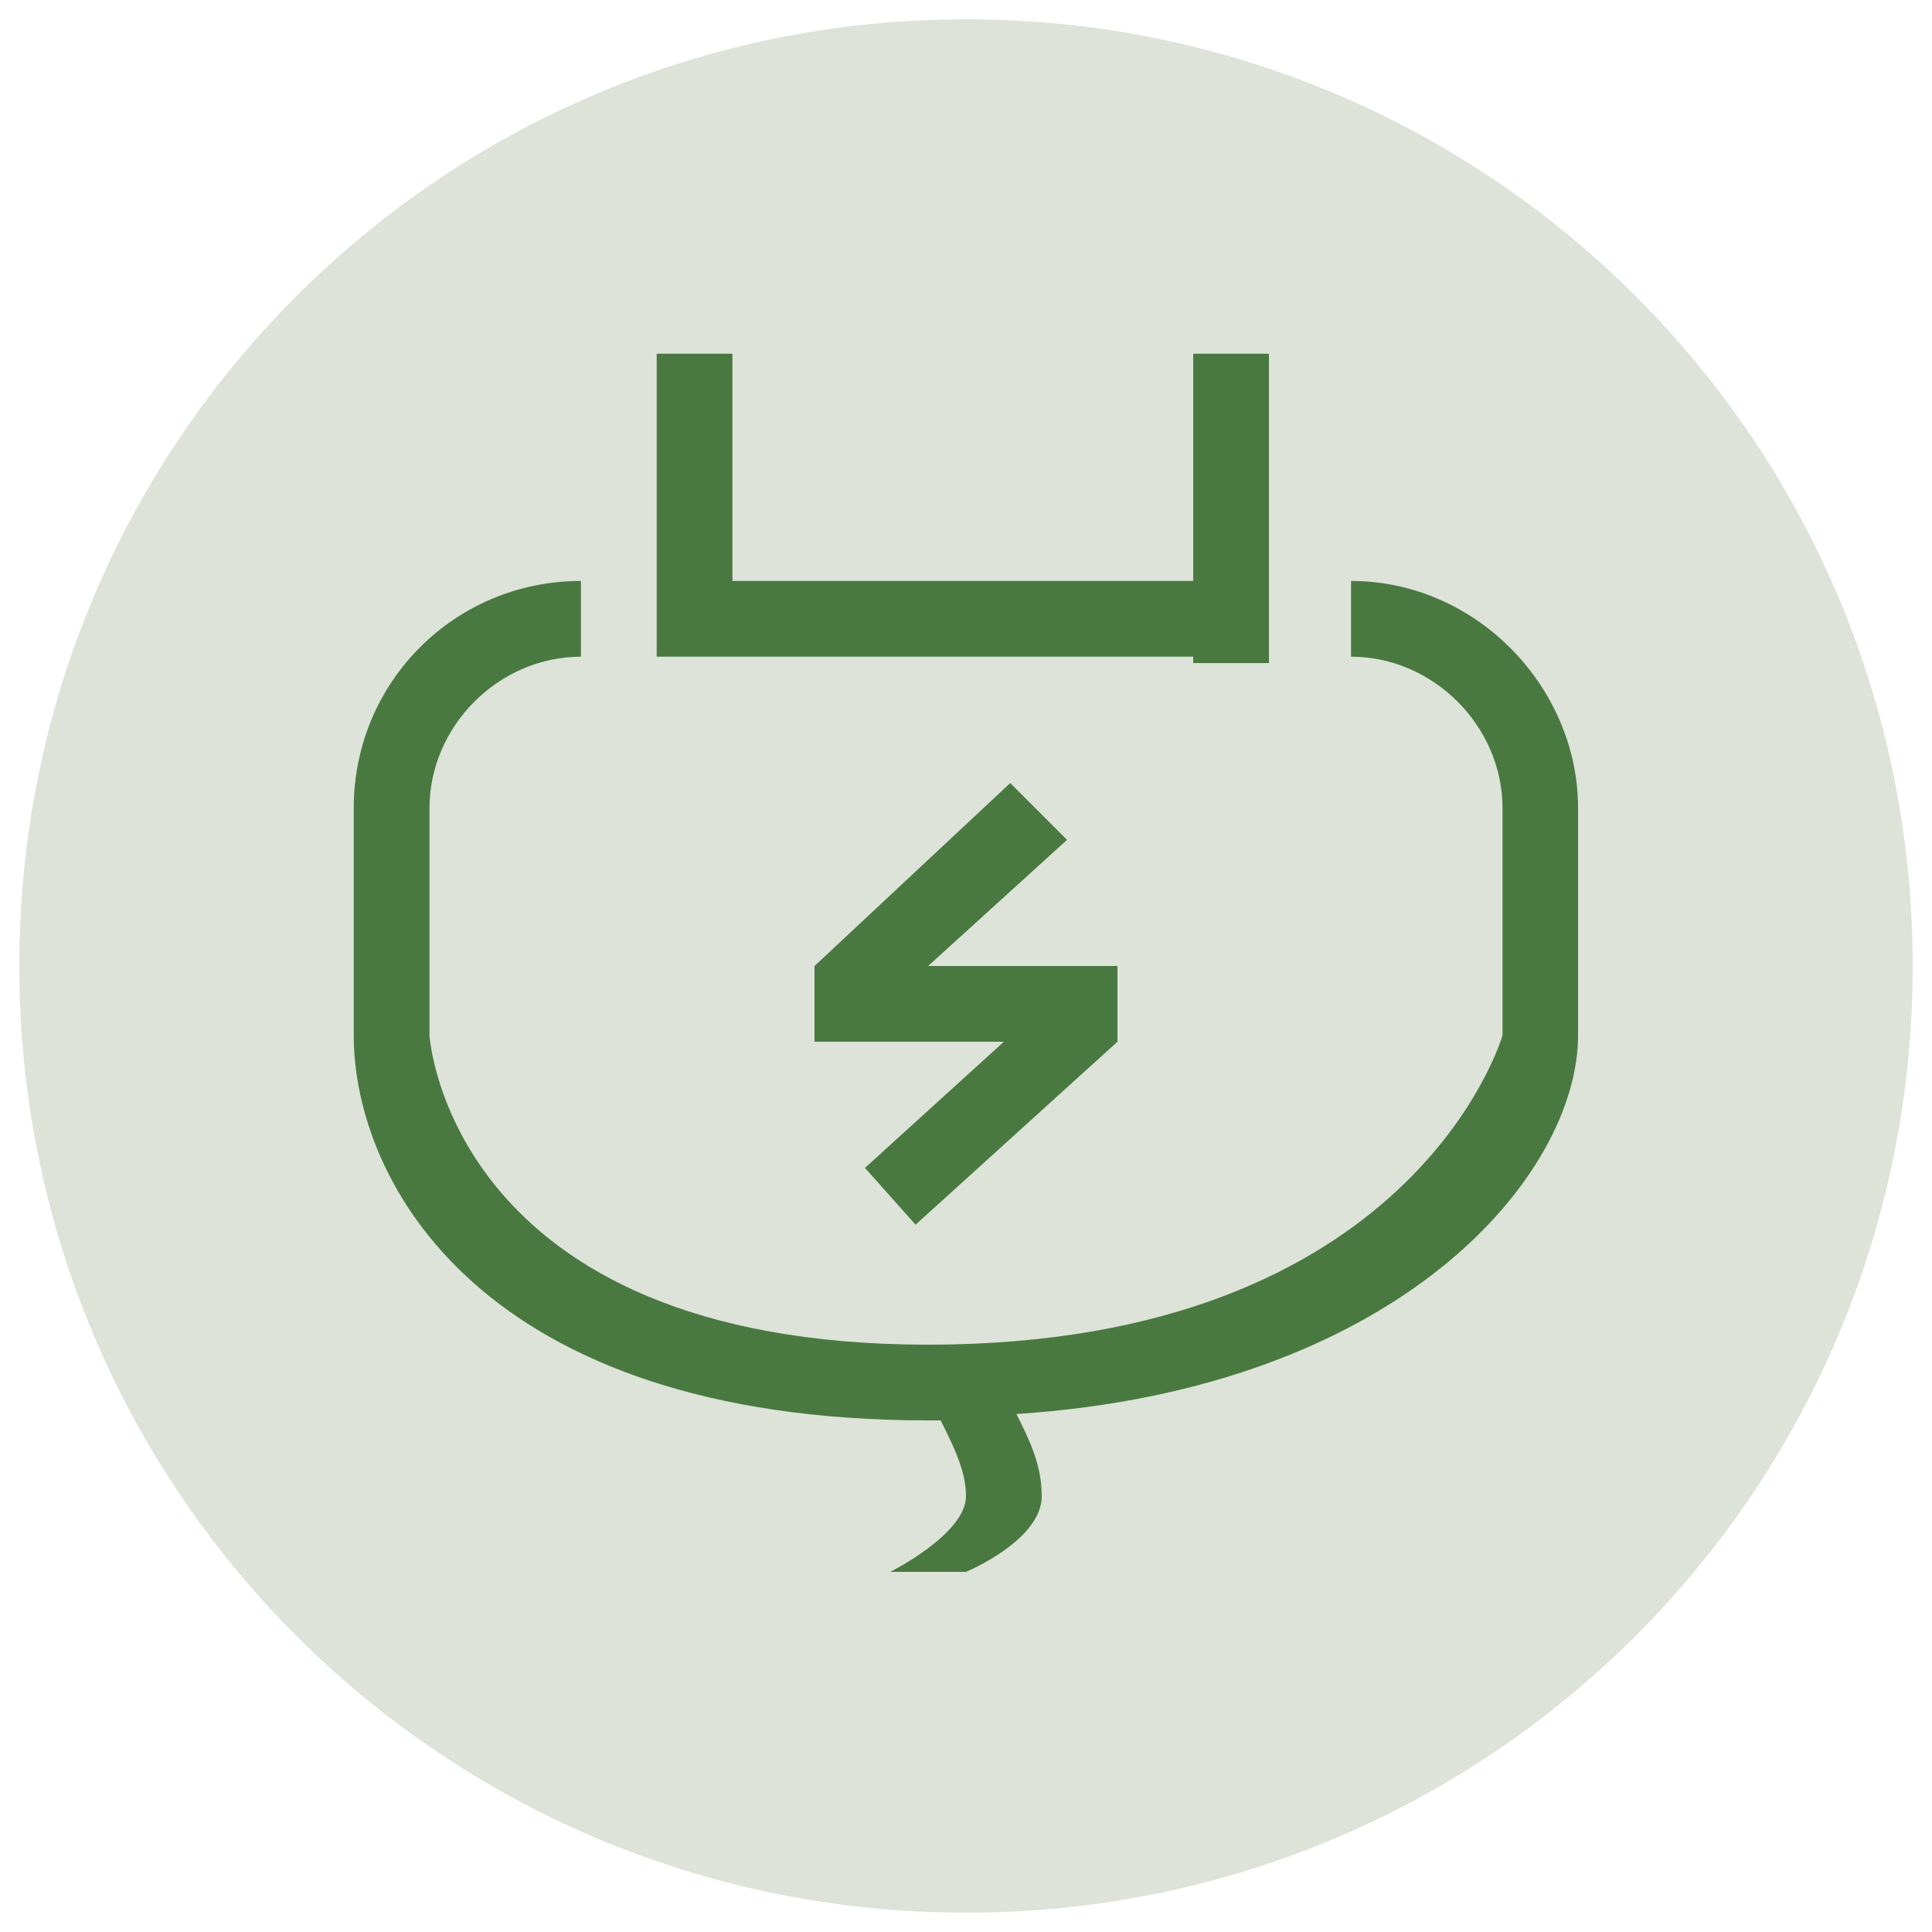
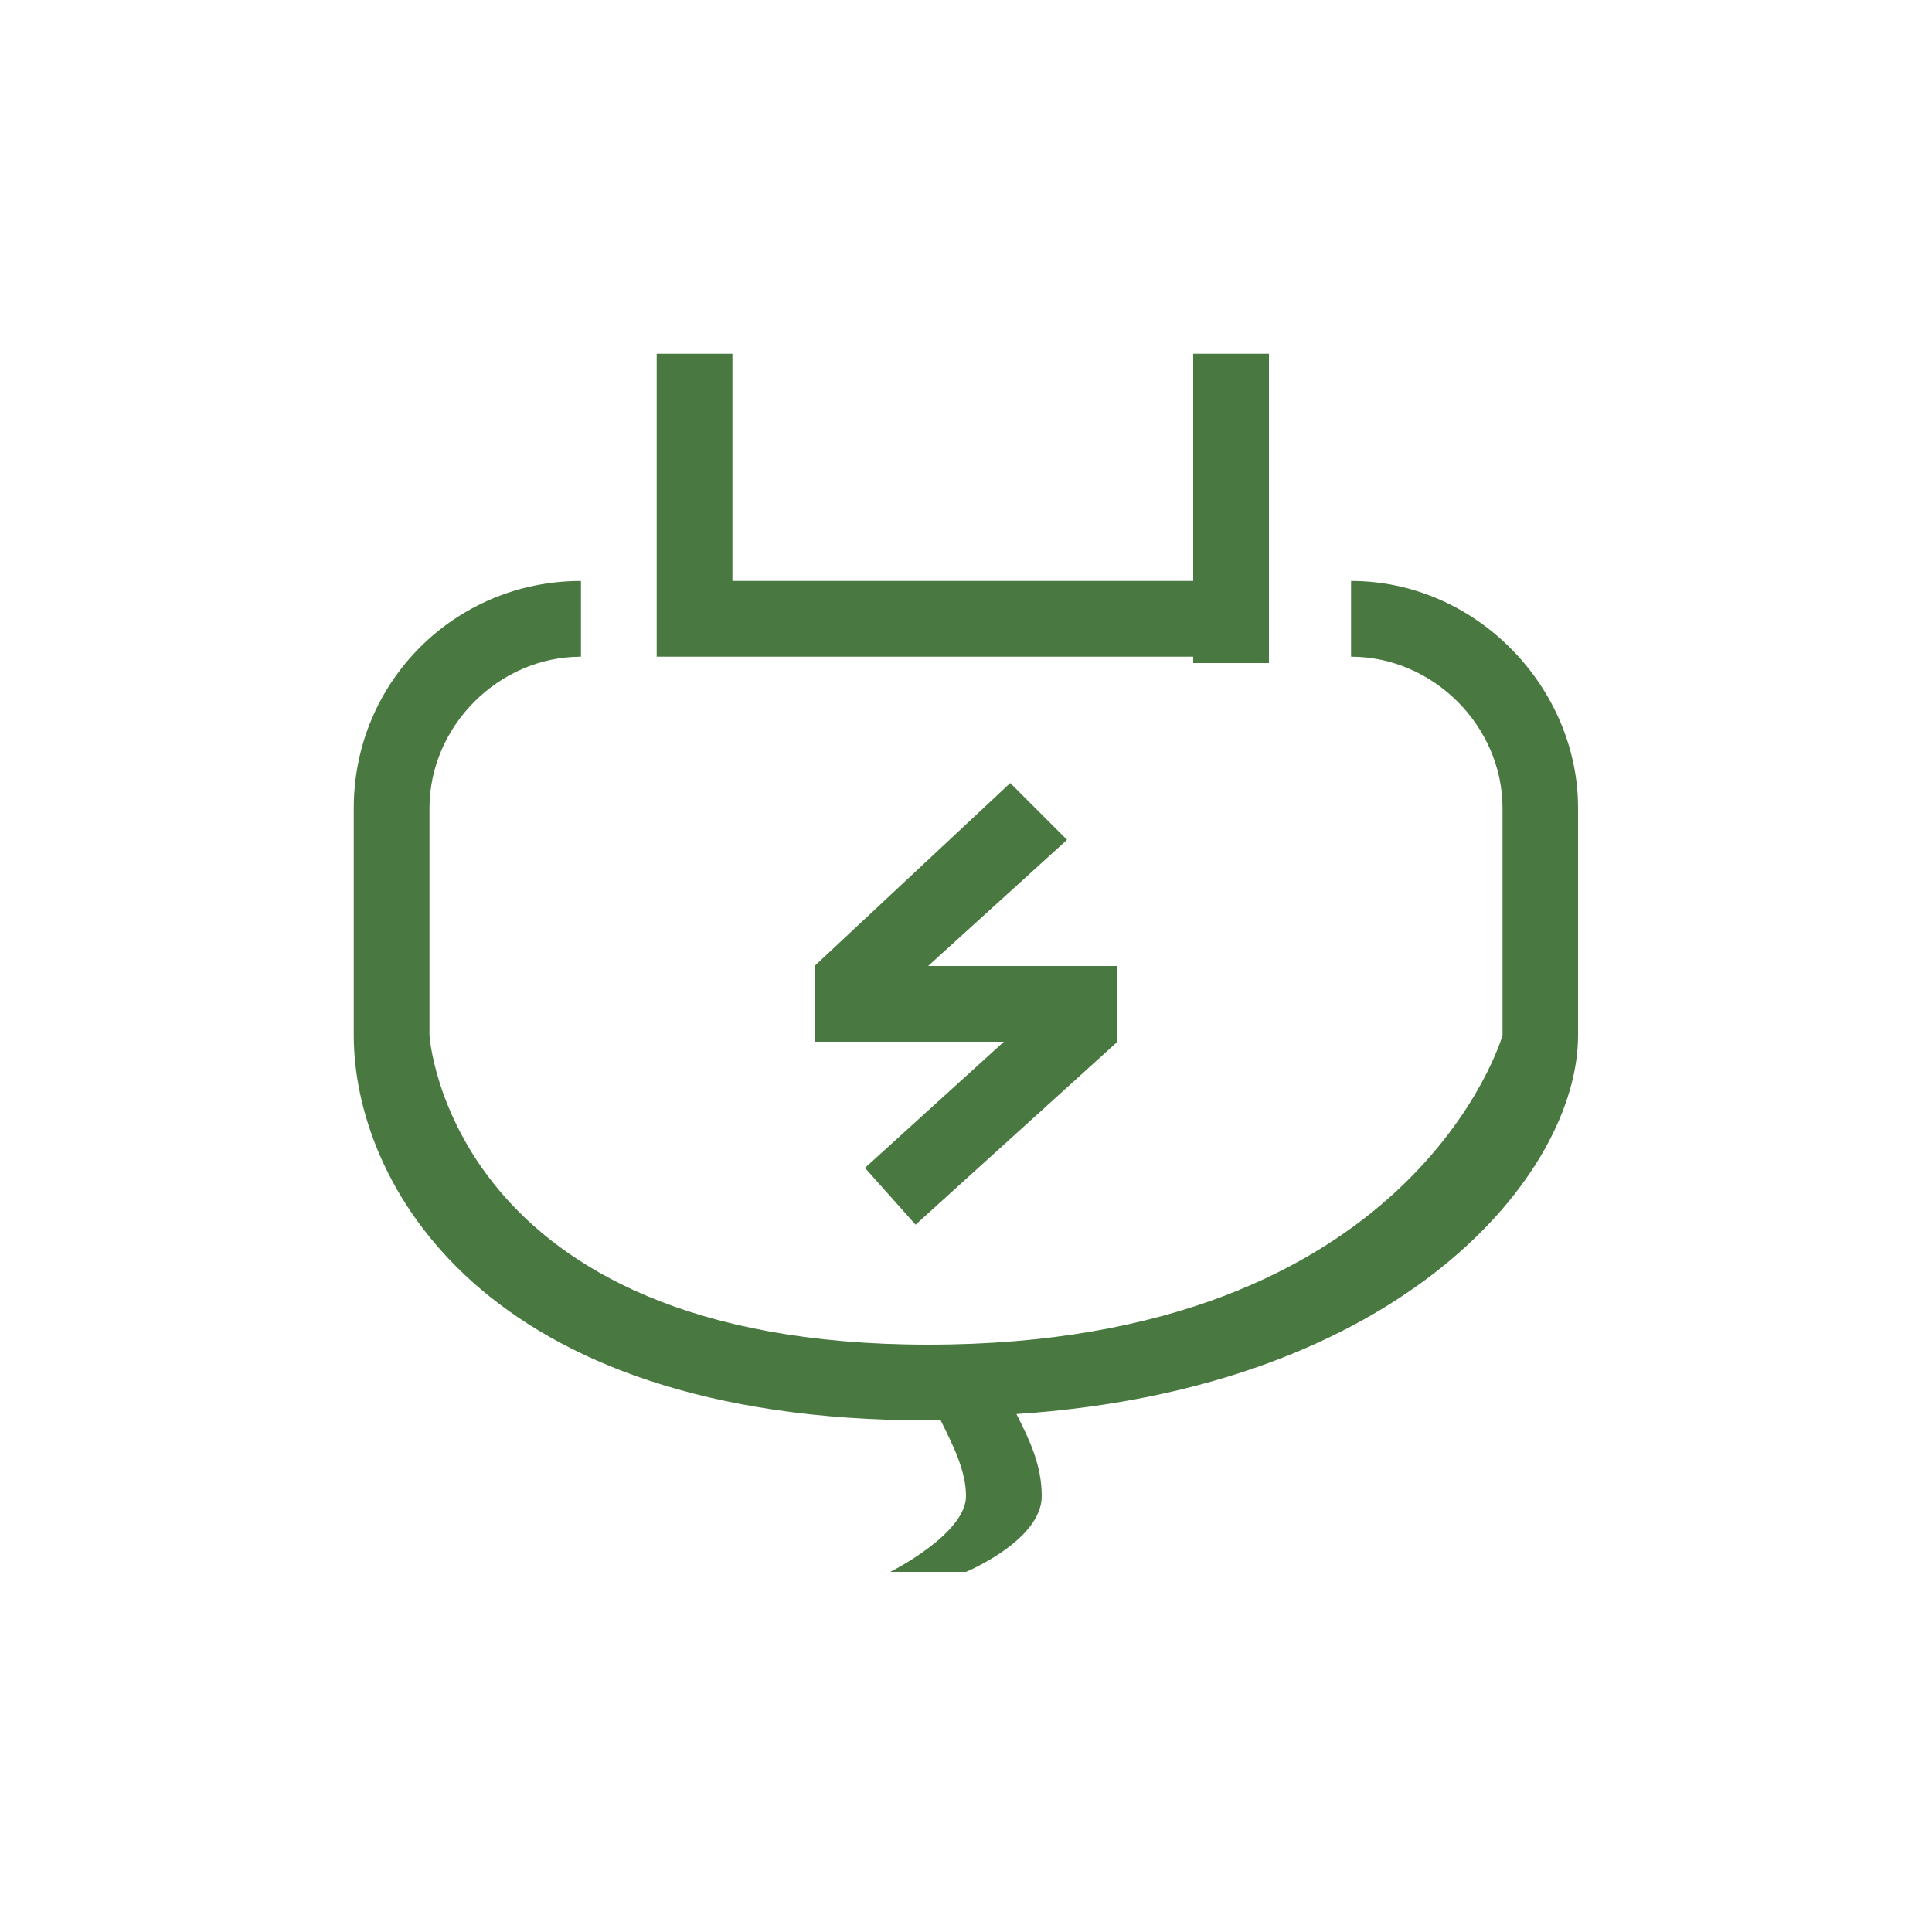
<svg xmlns="http://www.w3.org/2000/svg" version="1.1" id="Layer_1" x="0px" y="0px" viewBox="0 0 1000 1000" style="enable-background:new 0 0 1000 1000;" xml:space="preserve">
  <style type="text/css">
	.st0{fill:#DDE3D8;}
	.st1{fill:#497940;}
</style>
  <g>
-     <path class="st0" d="M500,10C228.9,10,10,228.9,10,500s218.9,490,490,490s490-218.9,490-490S771.1,10,500,10z M500,384   c-245,0-86,380.6-86,135.6S255,660,500,660s104-405,104-160S745,384,500,384z" />
    <path class="st1" d="M617.6,343.2h39.2v-42.5V183.1h-39.2v117.6H379.1V183.1h-39.2v117.6v39.2h39.2h238.5V343.2z M473.9,633.9   l104.5-94.7V500h-98l71.9-65.3l-29.4-29.4L421.6,500l0,0l0,0v39.2h98l-71.9,65.3L473.9,633.9z M699.3,300.7v39.2   c42.5,0,78.4,35.9,78.4,78.4v117.6c0,0-45.7,160.1-297.3,160.1c-248.3,0-258.1-160.1-258.1-160.1V418.3c0-42.5,35.9-78.4,78.4-78.4   v-39.2c-65.3,0-117.6,52.3-117.6,117.6v117.6c0,75.1,65.3,199.3,297.3,199.3c3.3,0,6.5,0,6.5,0c6.5,13.1,13.1,26.1,13.1,39.2   c0,19.6-39.2,39.2-39.2,39.2H500c0,0,39.2-16.3,39.2-39.2c0-16.3-6.5-29.4-13.1-42.5c199.3-13.1,290.7-124.1,290.7-196V418.3   C816.9,356.3,764.6,300.7,699.3,300.7z" />
  </g>
</svg>